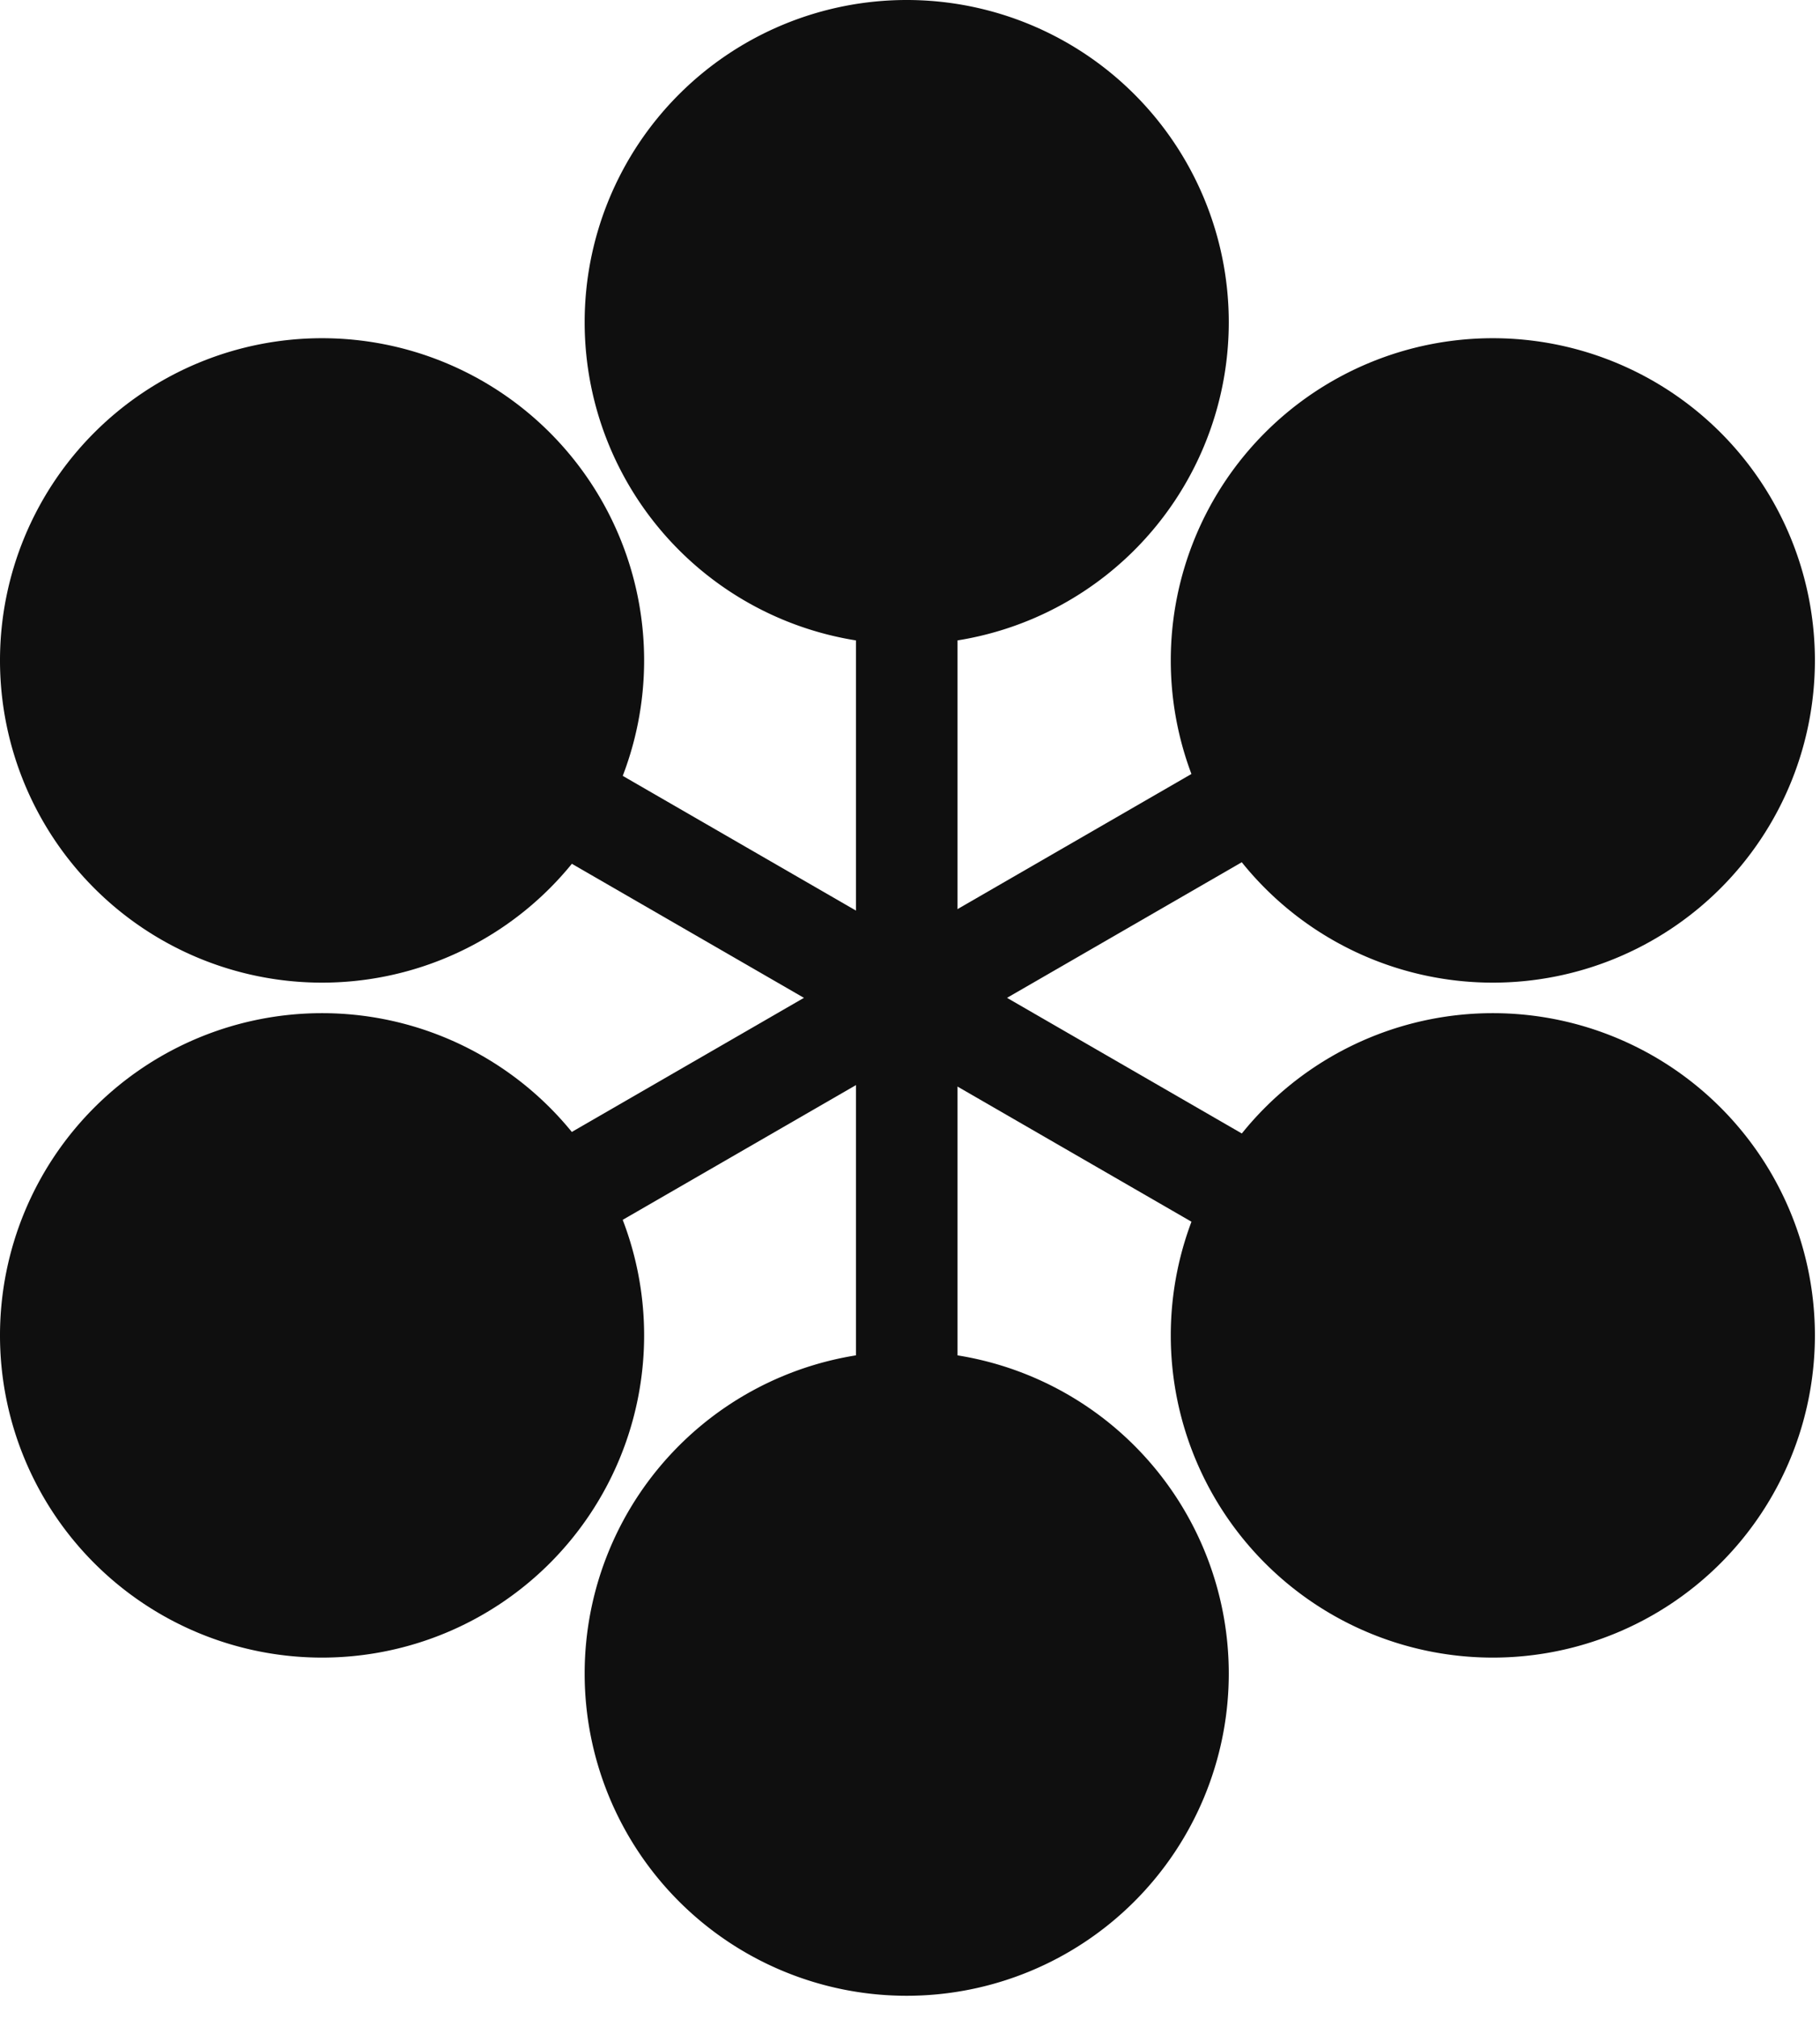
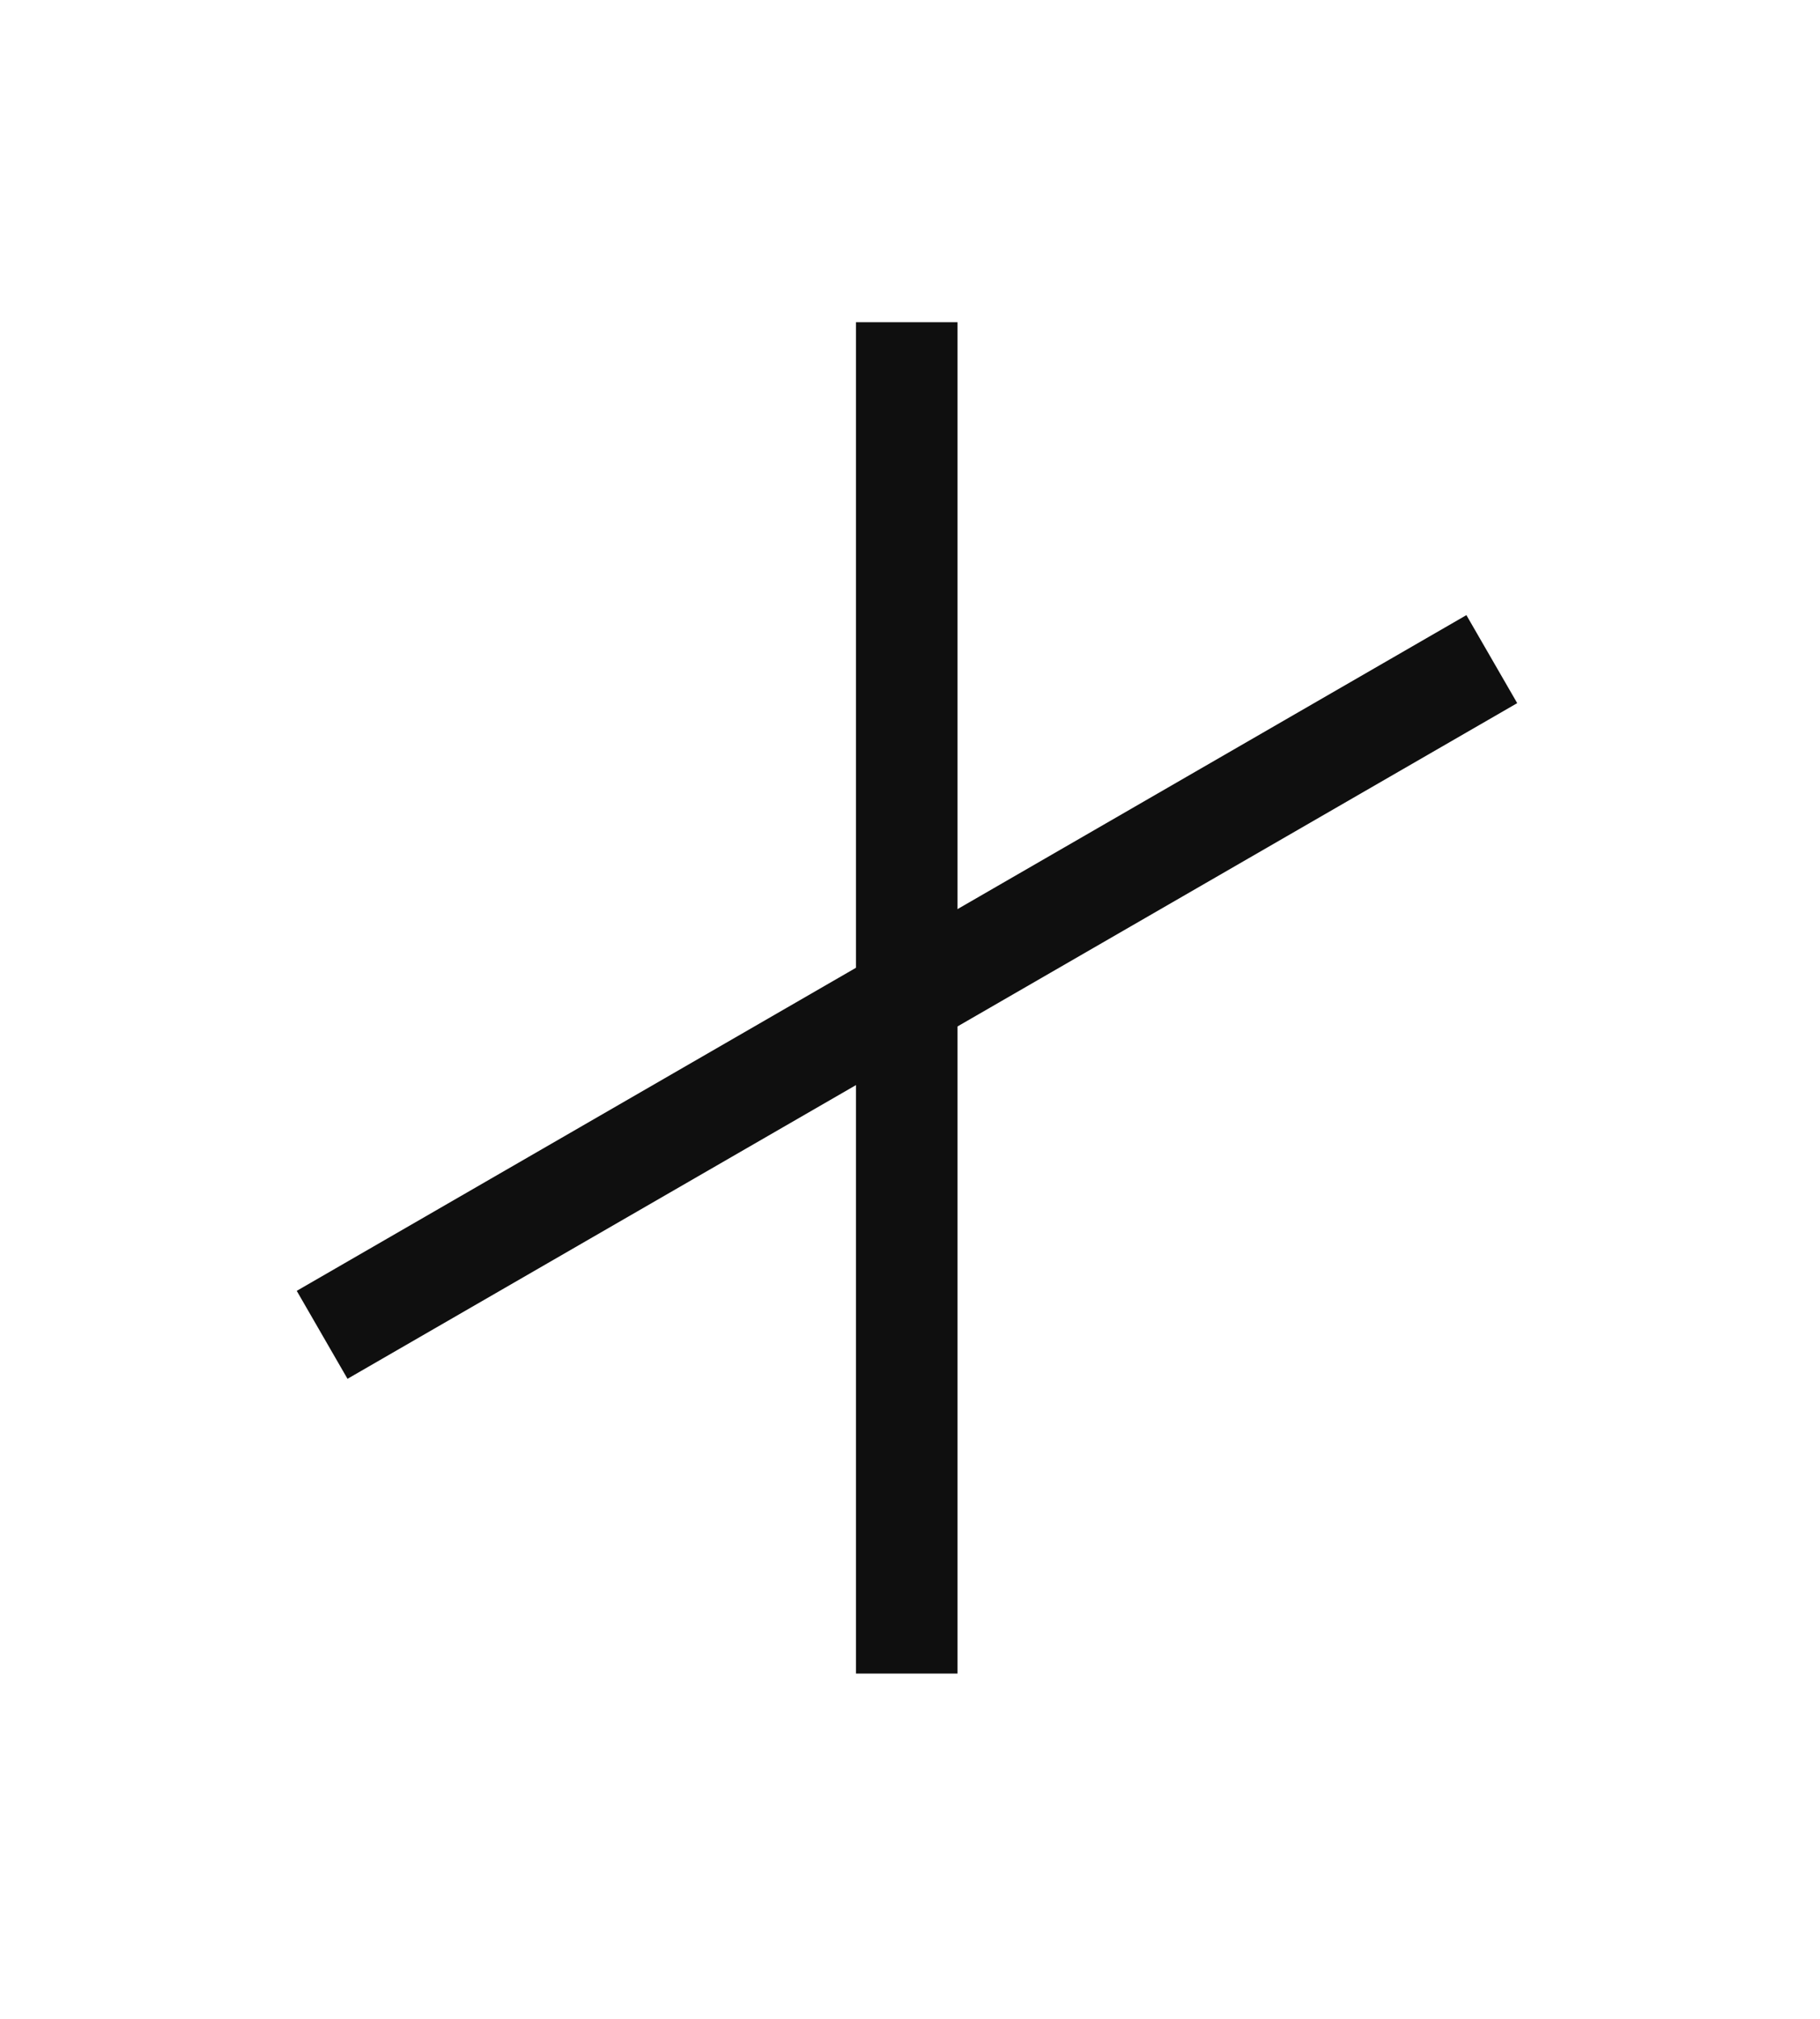
<svg xmlns="http://www.w3.org/2000/svg" viewBox="0 0 46 51" fill="none">
-   <path d="M22.917 16.28a8.14 8.14 0 1 0 0-16.28 8.14 8.14 0 0 0 0 16.28ZM22.917 50.418a8.14 8.14 0 1 0 0-16.28 8.14 8.14 0 0 0 0 16.28Z" fill="#0F0F0F" />
  <path d="M24.2 8.14h-2.566v34.138h2.567V8.14Z" fill="#0F0F0F" />
  <path d="M37.062 15.54 7.5 32.61l1.283 2.222 29.564-17.069-1.284-2.223Z" fill="#0F0F0F" />
-   <path d="m8.784 15.584-1.283 2.223 29.563 17.069 1.283-2.223L8.784 15.584ZM8.14 41.875a8.14 8.14 0 1 0 0-16.28 8.14 8.14 0 0 0 0 16.28ZM37.731 24.824a8.14 8.14 0 1 0 0-16.28 8.14 8.14 0 0 0 0 16.28Z" fill="#0F0F0F" />
-   <path d="M37.731 41.875a8.14 8.14 0 1 0 0-16.28 8.14 8.14 0 0 0 0 16.28ZM8.14 24.824a8.14 8.14 0 1 0 0-16.28 8.14 8.14 0 0 0 0 16.28Z" fill="#0F0F0F" />
</svg>